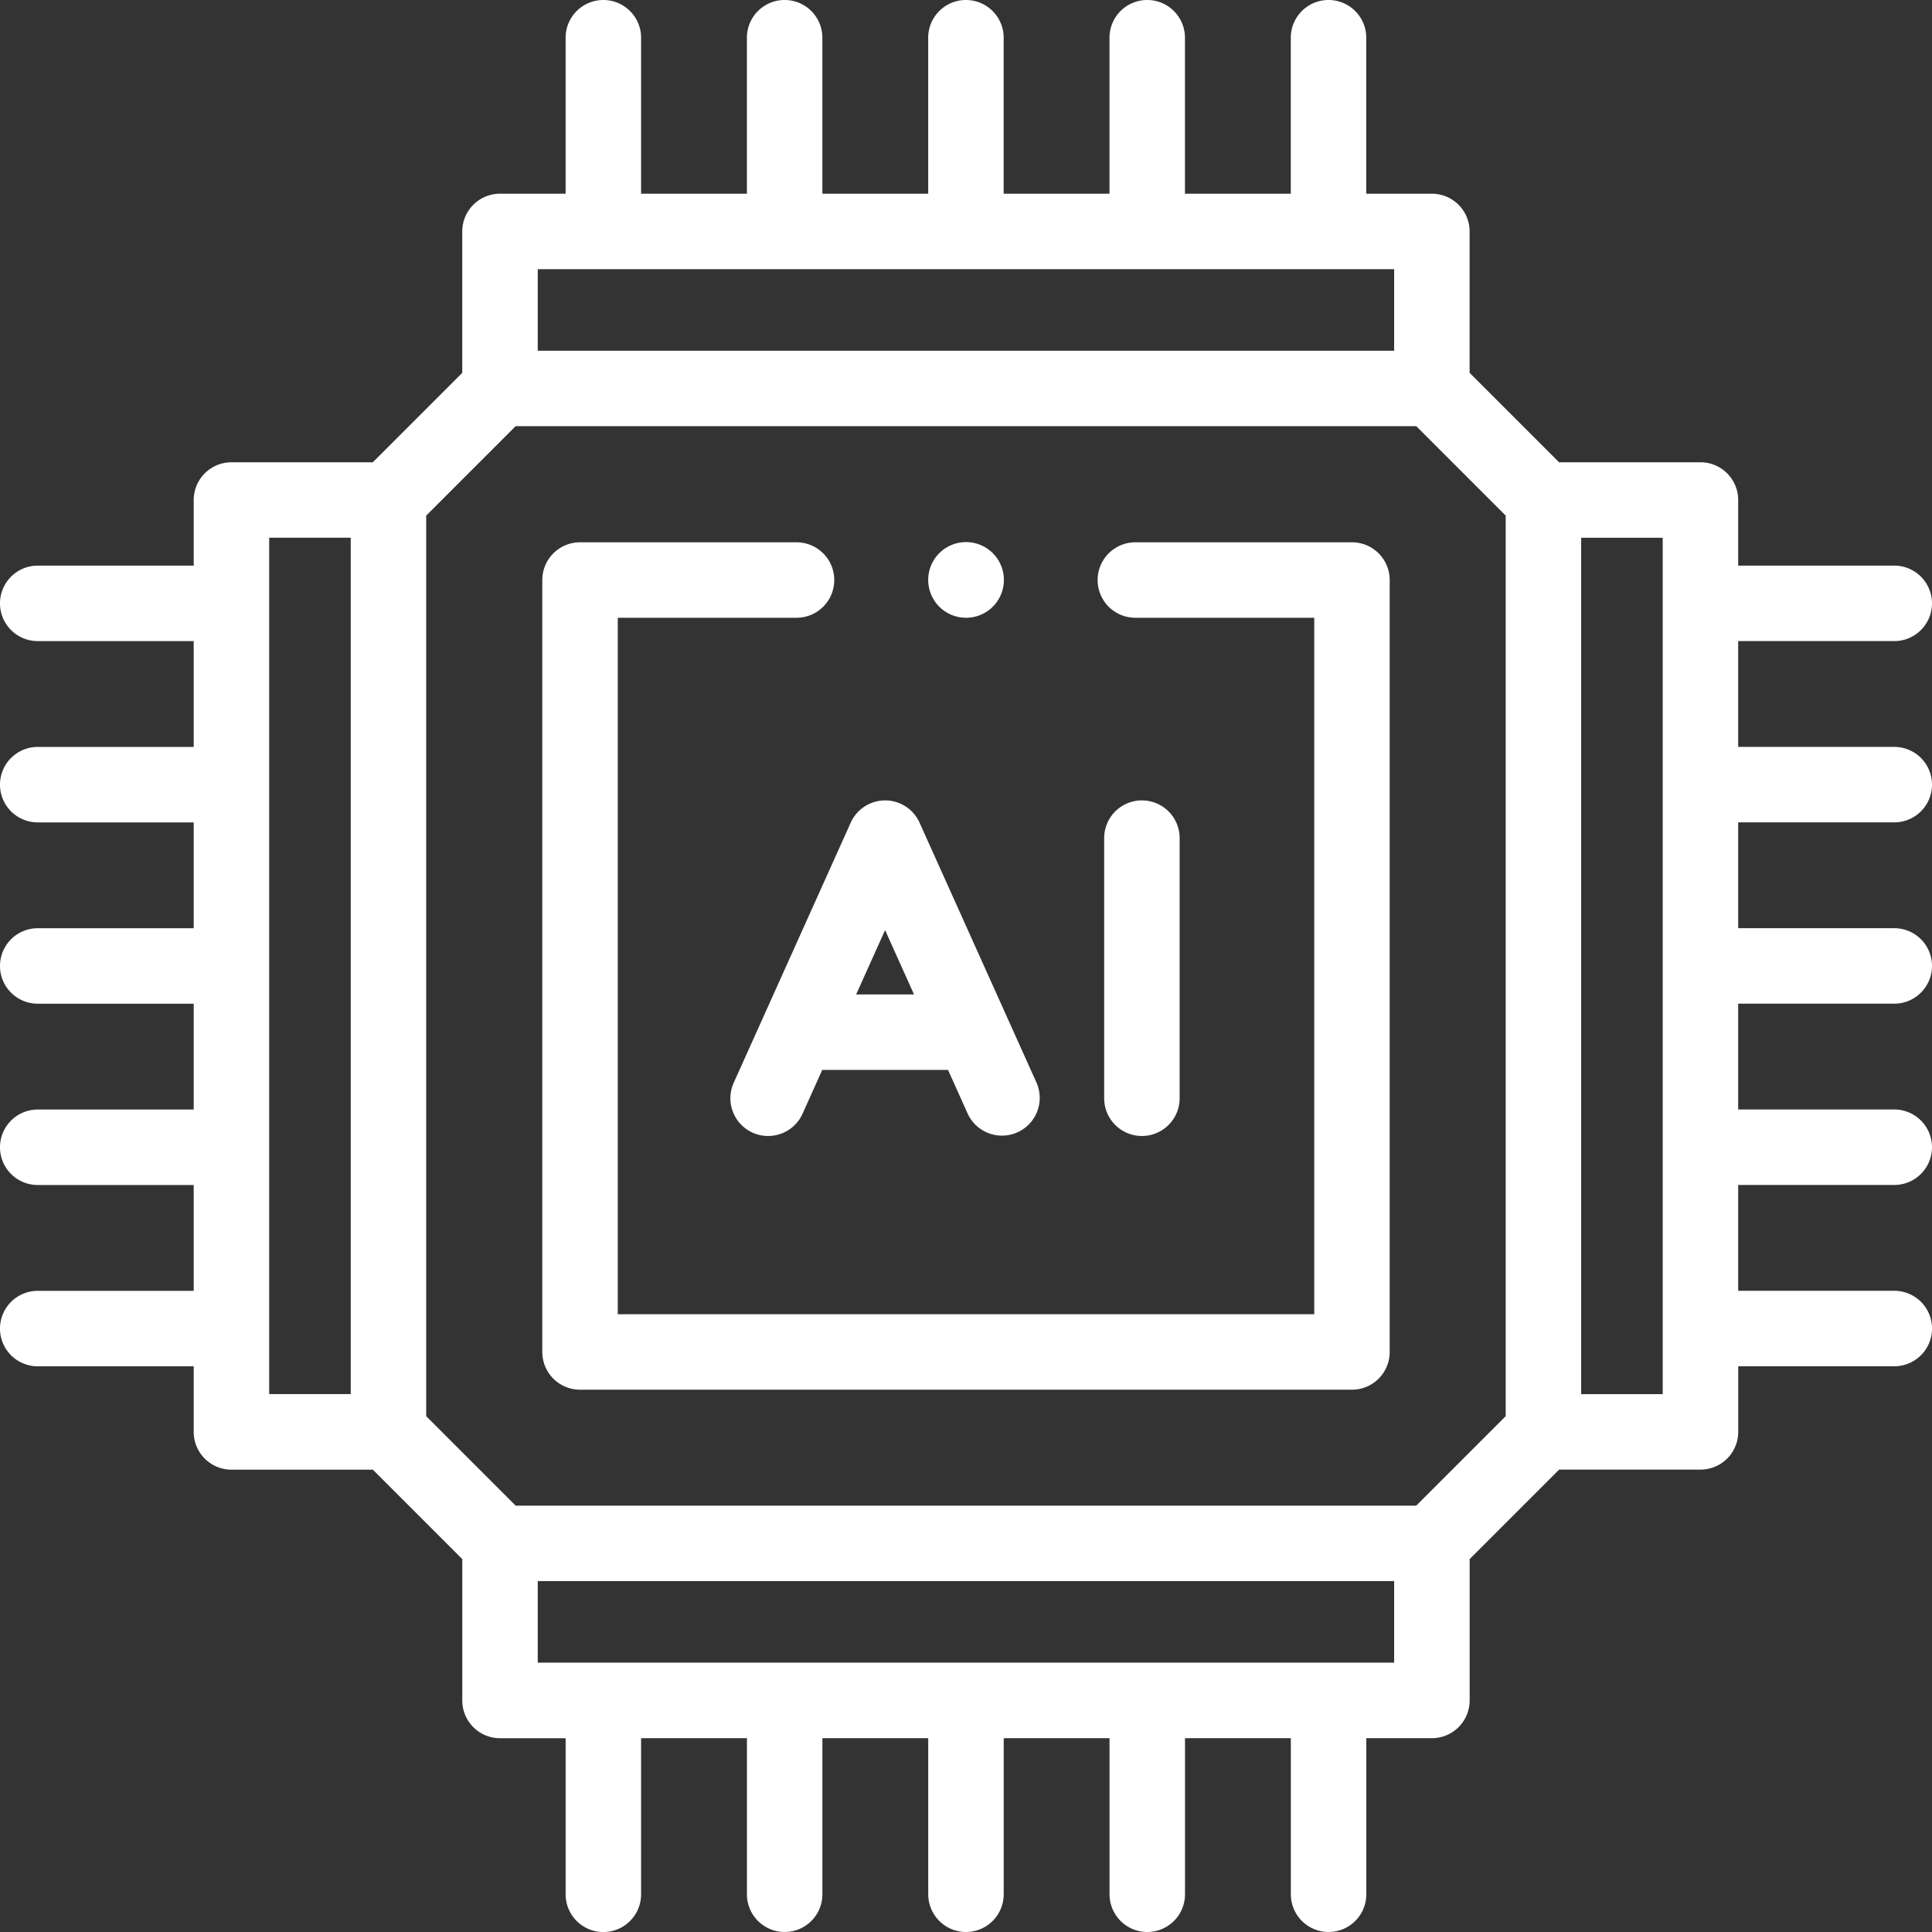
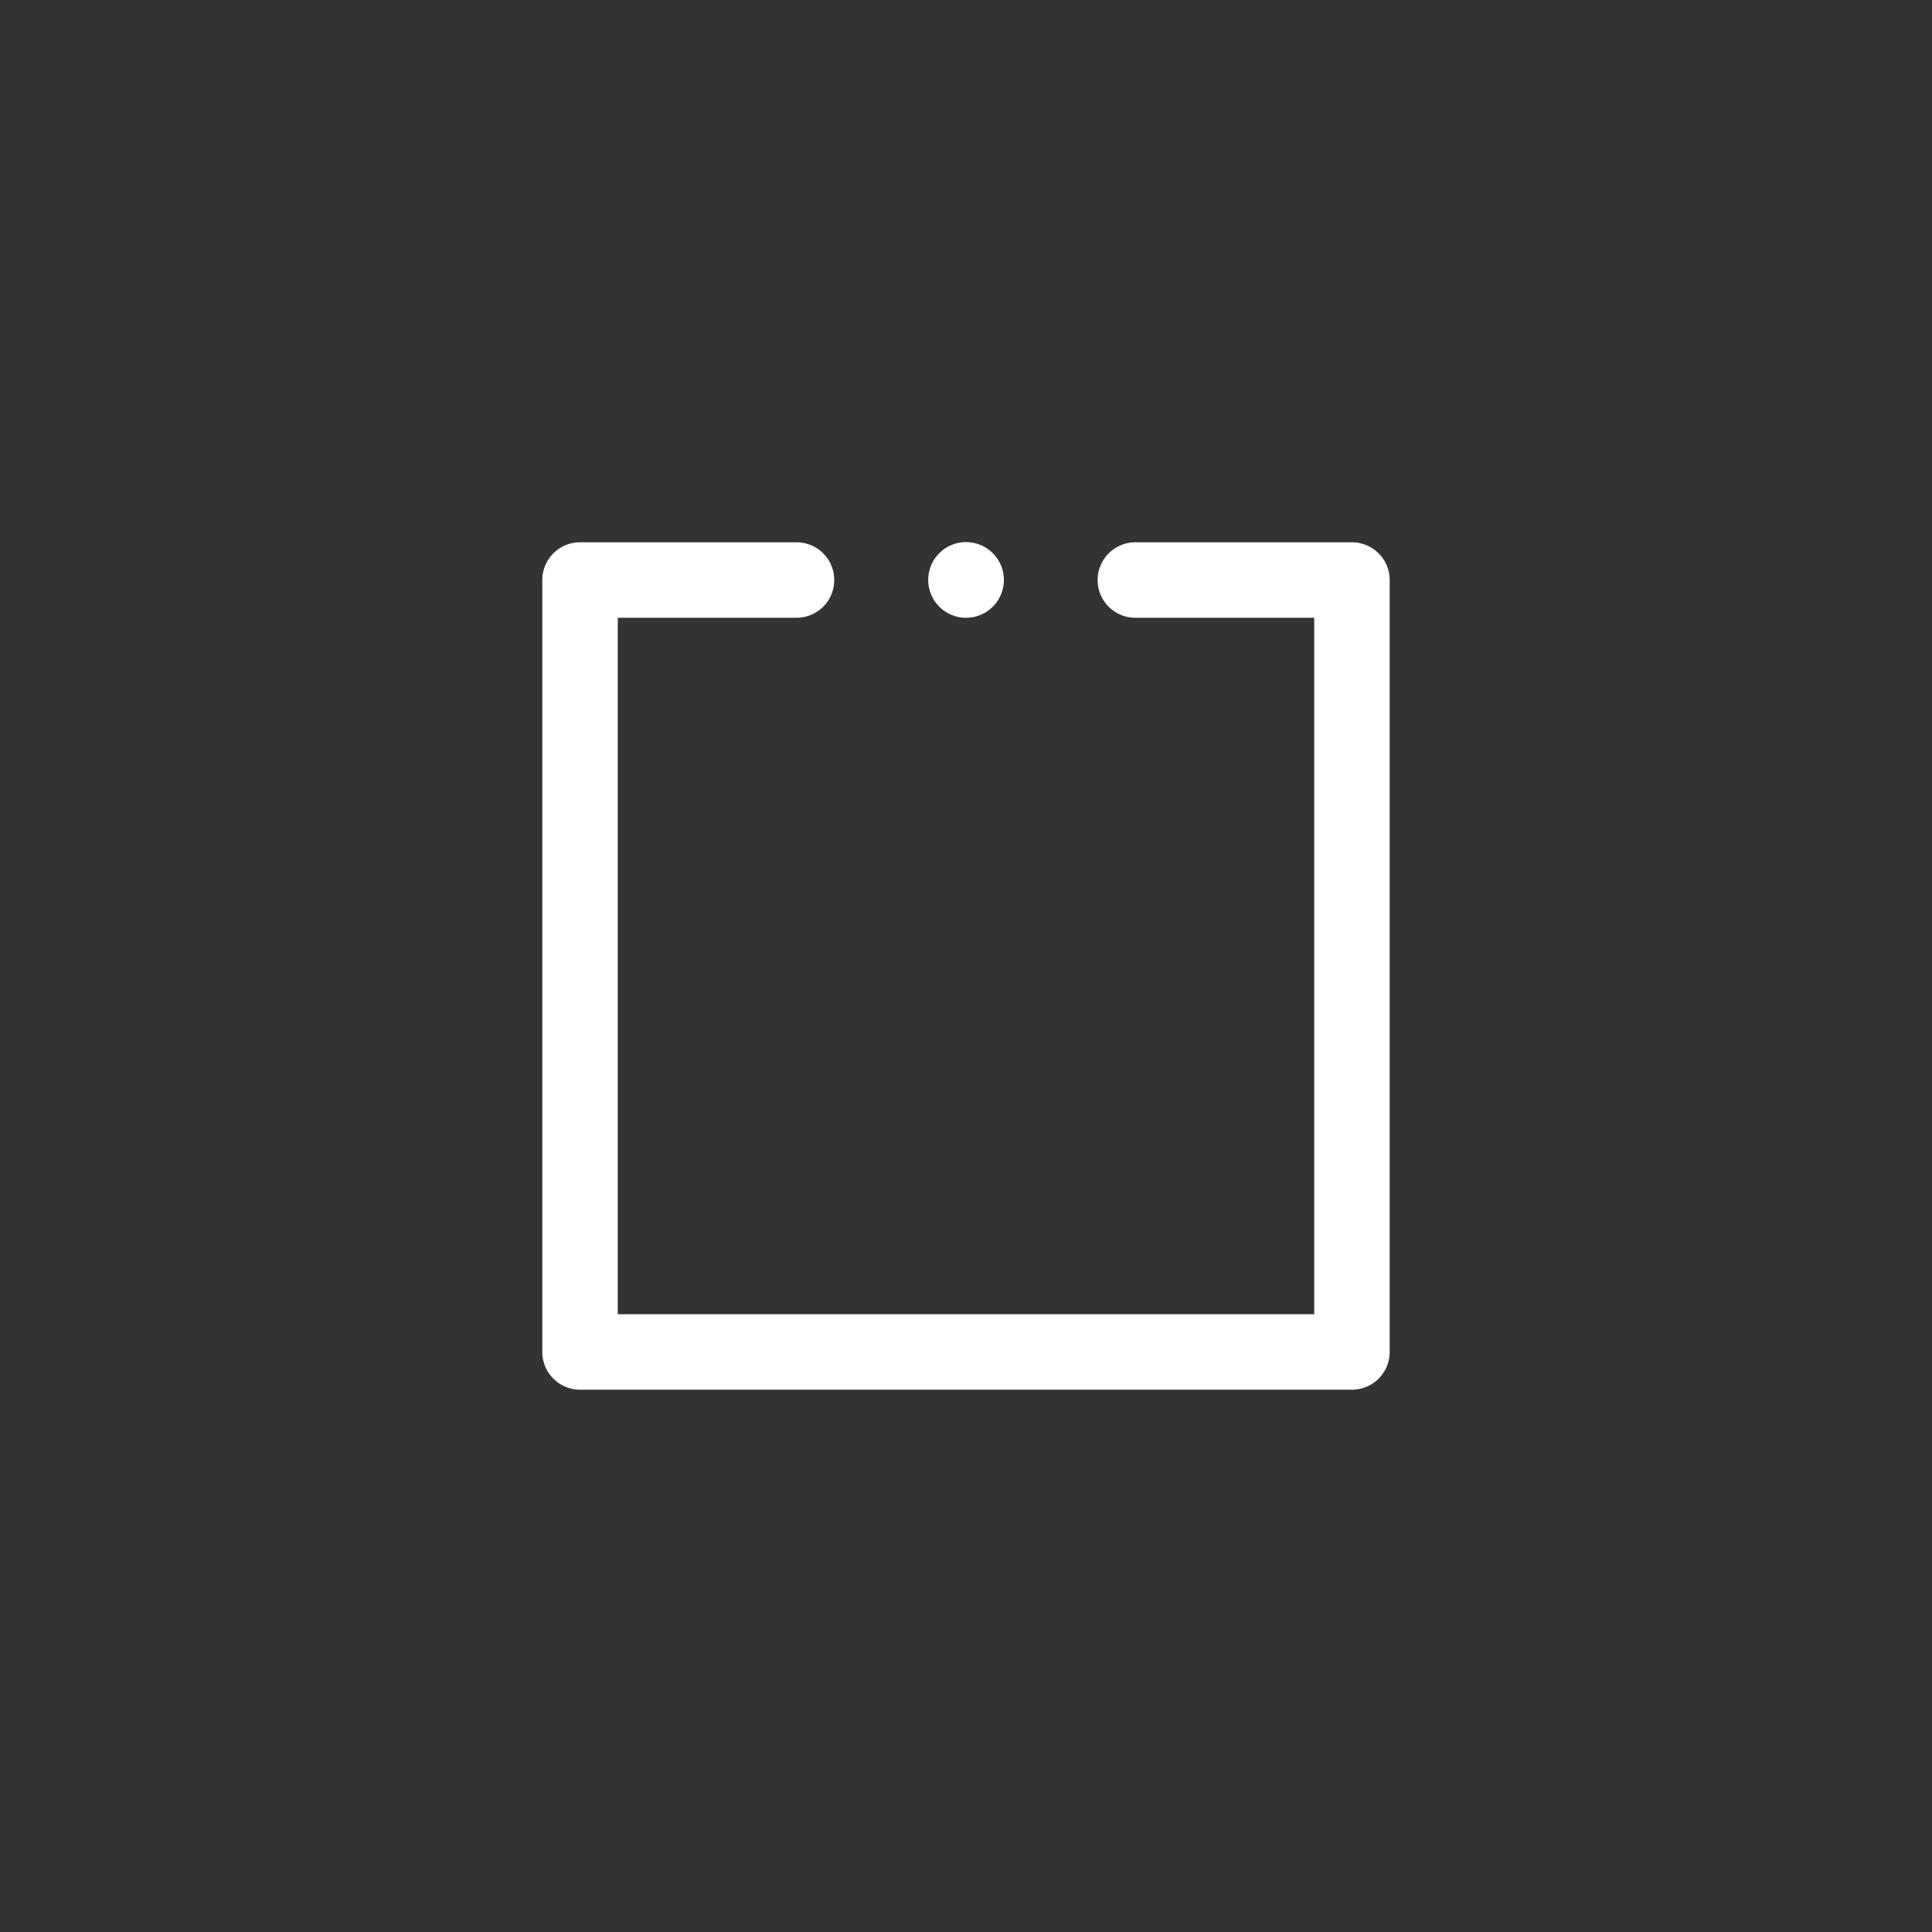
<svg xmlns="http://www.w3.org/2000/svg" width="159" height="159" viewBox="0 0 159 159">
  <rect x="0" y="0" width="159" height="159" fill="#333333" stroke="none" />
  <defs>
    <style>.a{fill:#fff;}</style>
  </defs>
-   <path class="a" d="M195.4,239.458a3.107,3.107,0,0,0,4.106-1.558l1.623-3.609h10.349l1.623,3.609a3.106,3.106,0,0,0,5.665-2.548l-9.63-21.408a3.106,3.106,0,0,0-5.664,0l-9.63,21.408a3.105,3.105,0,0,0,1.558,4.106Zm10.9-16.67,2.381,5.293h-4.762Z" transform="translate(-133.459 -146.241)" />
-   <path class="a" d="M298.826,236.626V215.217a3.105,3.105,0,0,0-6.211,0v21.408a3.105,3.105,0,0,0,6.211,0Z" transform="translate(-201.744 -146.241)" />
  <path class="a" d="M146.819,213.454h63.529a3.106,3.106,0,0,0,3.105-3.105V146.819a3.106,3.106,0,0,0-3.105-3.105H192.523a3.105,3.105,0,0,0,0,6.211h14.72v57.318H149.925V149.925h14.711a3.105,3.105,0,0,0,0-6.211H146.819a3.106,3.106,0,0,0-3.105,3.105v63.529A3.105,3.105,0,0,0,146.819,213.454Z" transform="translate(-99.084 -99.084)" />
-   <path class="a" d="M155.895,67.68a3.105,3.105,0,0,0,0-6.211H143.049V52.76h12.845a3.105,3.105,0,0,0,0-6.211H143.049v-5.4a3.106,3.106,0,0,0-3.105-3.105H128.308l-7.362-7.362V19.047a3.106,3.106,0,0,0-3.105-3.105h-5.4V3.105a3.105,3.105,0,0,0-6.211,0V15.942h-8.71V3.105a3.105,3.105,0,0,0-6.211,0V15.942H82.6V3.105a3.105,3.105,0,0,0-6.211,0V15.942H67.68V3.105a3.105,3.105,0,1,0-6.211,0V15.942H52.76V3.105a3.105,3.105,0,0,0-6.211,0V15.942h-5.4a3.106,3.106,0,0,0-3.105,3.105V30.683l-7.362,7.362H19.047a3.106,3.106,0,0,0-3.105,3.105v5.4H3.105a3.105,3.105,0,0,0,0,6.211H15.942v8.71H3.105a3.105,3.105,0,0,0,0,6.211H15.942v8.71H3.105a3.105,3.105,0,0,0,0,6.211H15.942v8.71H3.105a3.105,3.105,0,0,0,0,6.211H15.942v8.71H3.105a3.105,3.105,0,0,0,0,6.211H15.942v5.4a3.106,3.106,0,0,0,3.105,3.105H30.683l7.362,7.362v11.636a3.106,3.106,0,0,0,3.105,3.105h5.4v12.845a3.105,3.105,0,0,0,6.211,0V143.049h8.71v12.845a3.105,3.105,0,0,0,6.211,0V143.049h8.71v12.845a3.105,3.105,0,0,0,6.211,0V143.049h8.71v12.845a3.105,3.105,0,0,0,6.211,0V143.049h8.71v12.845a3.105,3.105,0,0,0,6.211,0V143.049h5.4a3.106,3.106,0,0,0,3.105-3.105V128.308l7.362-7.362h11.636a3.106,3.106,0,0,0,3.105-3.105v-5.4h12.845a3.105,3.105,0,0,0,0-6.211H143.049v-8.71h12.845a3.105,3.105,0,0,0,0-6.211H143.049V82.6h12.845a3.105,3.105,0,0,0,0-6.211H143.049v-8.71h12.845Zm-41.16-45.528v6.712H44.256V22.153Zm-92.582,22.1h6.712v70.478H22.153Zm12.922-1.819,7.362-7.362h74.117l7.362,7.362v74.117l-7.362,7.362H42.437l-7.362-7.362Zm9.181,94.4v-6.712h70.479v6.712Zm92.582-22.1h-6.711V44.256h6.711Z" />
  <path class="a" d="M249.091,149.925h.018a3.114,3.114,0,1,0-.018,0Z" transform="translate(-169.596 -99.084)" />
</svg>